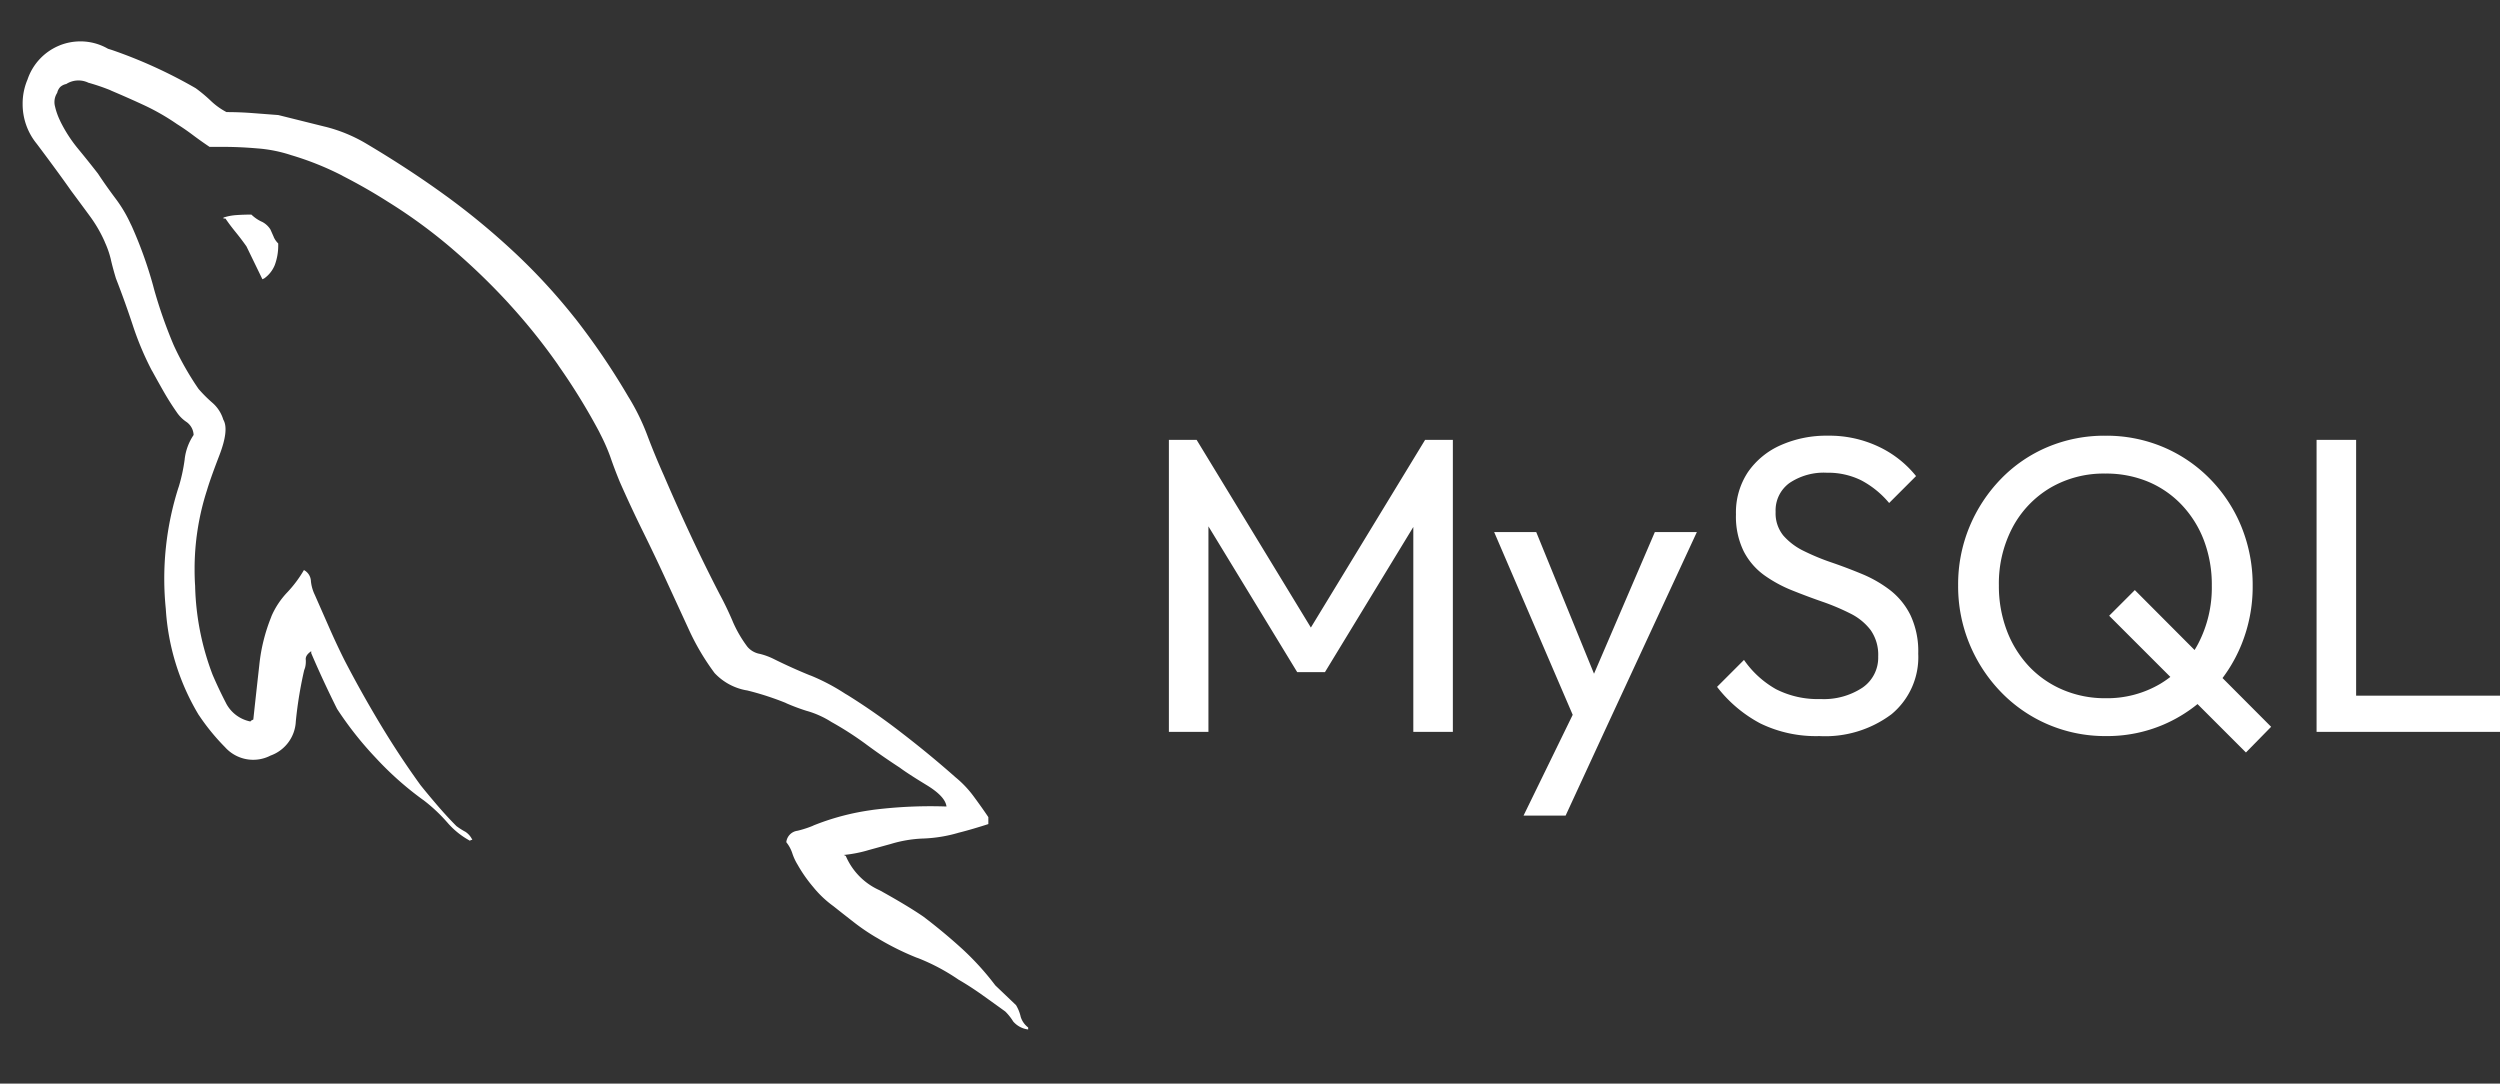
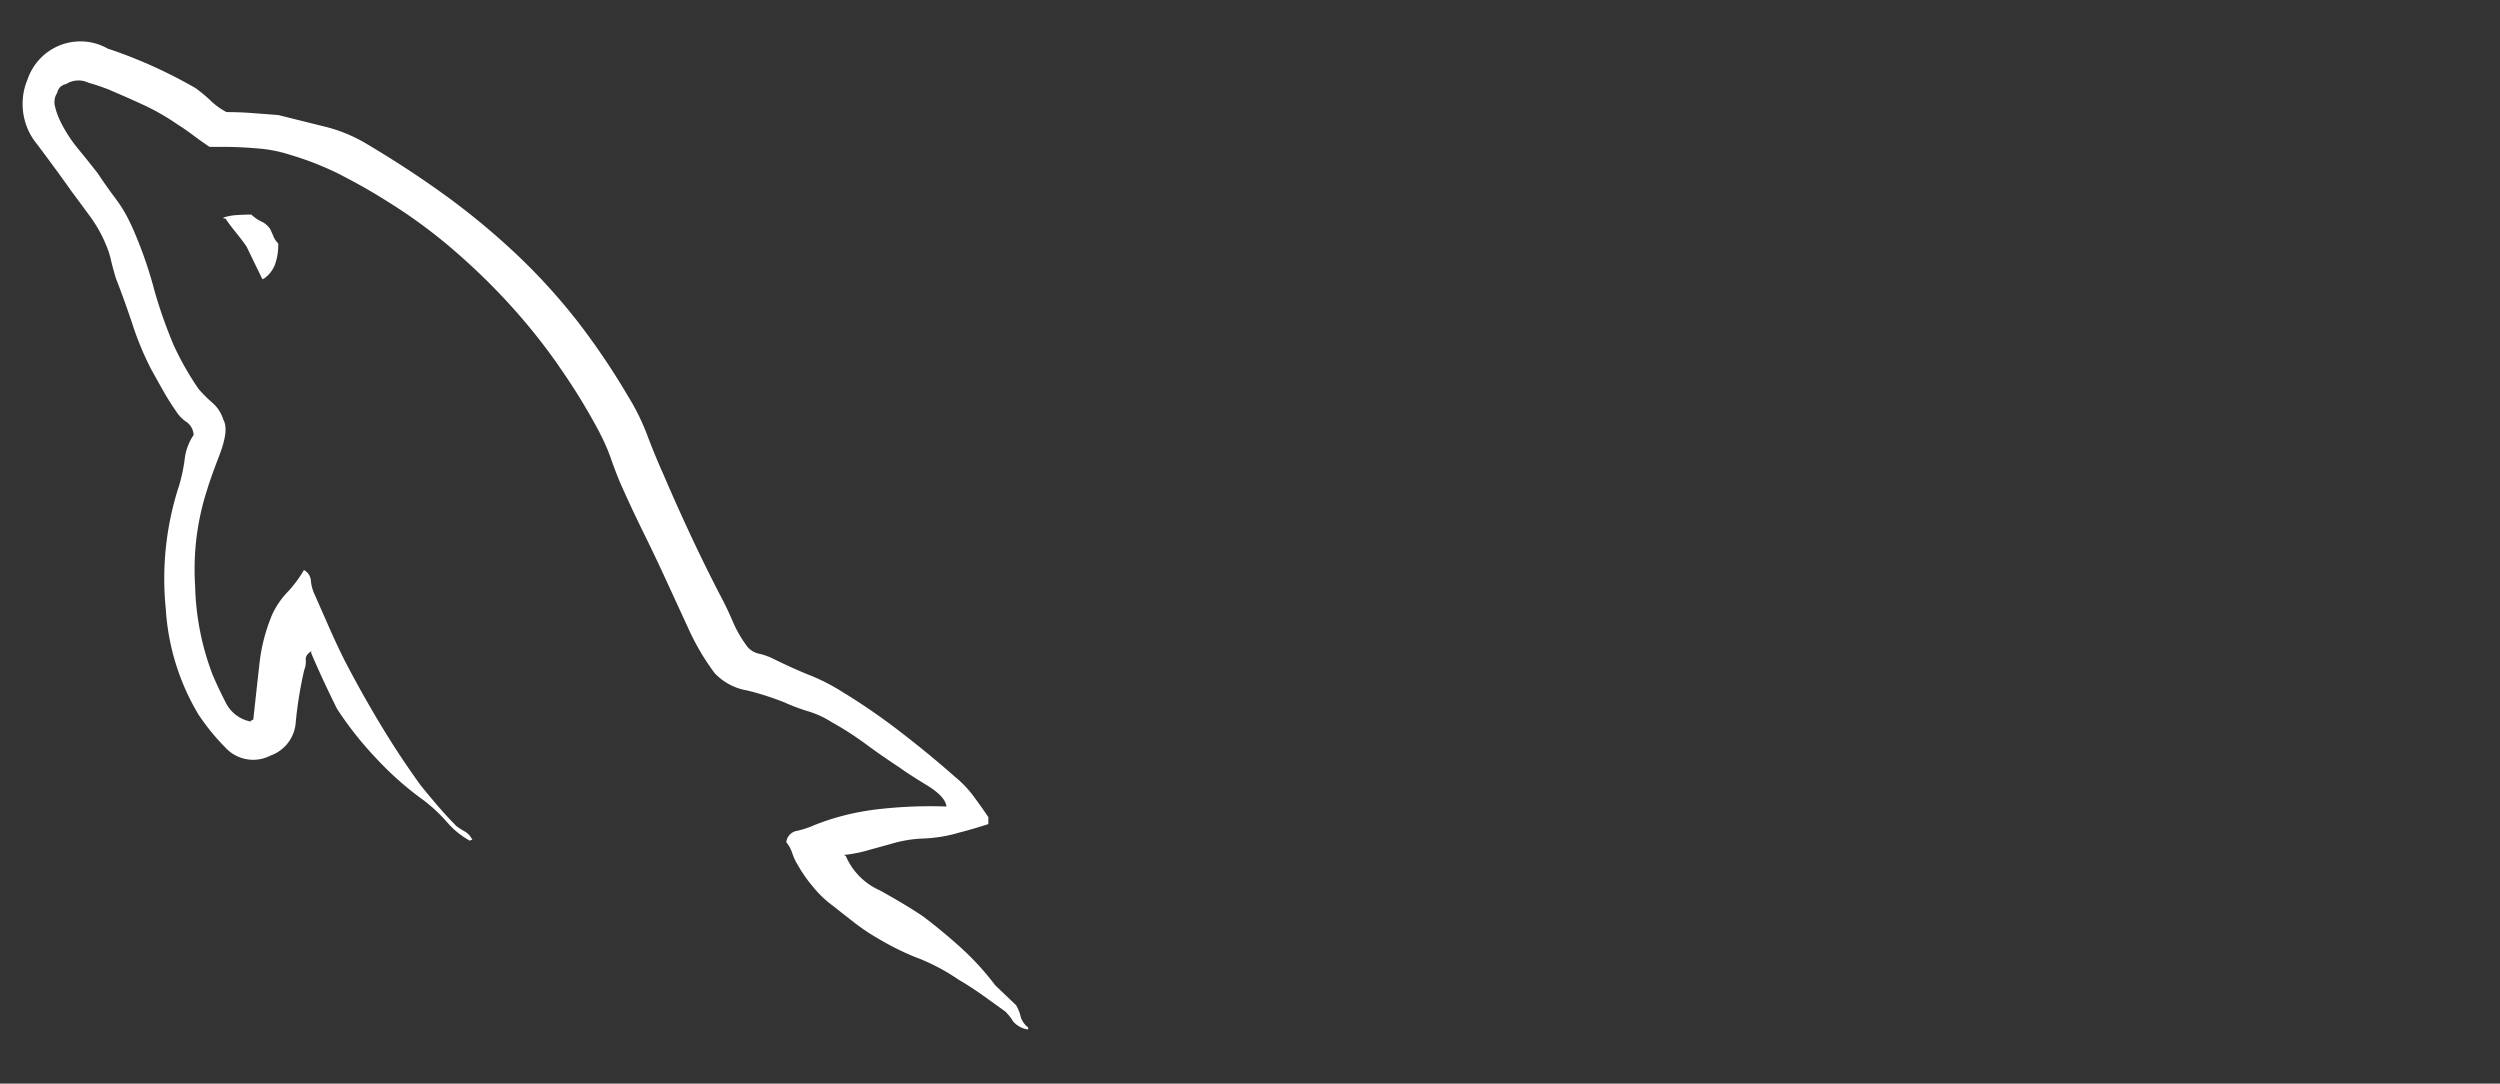
<svg xmlns="http://www.w3.org/2000/svg" id="MySQL" width="162.901" height="70.61" viewBox="0 0 162.901 70.61">
  <rect x="0" y="0" width="162.901" height="70.61" fill="#333333" stroke="none" />
  <defs>
    <clipPath id="clip-path">
      <rect id="Rectangle_4423" data-name="Rectangle 4423" width="70.61" height="70.61" fill="none" />
    </clipPath>
  </defs>
  <g id="Mask_Group_5578" data-name="Mask Group 5578" transform="translate(0)" clip-path="url(#clip-path)">
    <path id="mysql-svgrepo-com" d="M64.745,62.813l-1.363-1.3a17.867,17.867,0,0,0-2.171-2.391l-.013-.011q-1.2-1.092-2.5-2.077-1.038-.714-2.855-1.72a4.294,4.294,0,0,1-2.195-2.211l-.011-.027-.129-.064a8.5,8.5,0,0,0,1.588-.309l-.062.016,1.529-.421a8.276,8.276,0,0,1,2.125-.357h.016a9.316,9.316,0,0,0,2.272-.373l-.067.016q.52-.129,1.071-.292T62.926,51v-.453q-.389-.582-.942-1.331A6.872,6.872,0,0,0,60.8,47.962l-.013-.011q-1.688-1.492-3.5-2.887a42.343,42.343,0,0,0-3.517-2.458l-.182-.107a13.37,13.37,0,0,0-2.213-1.167l-.091-.032q-1.2-.488-2.369-1.071a4.395,4.395,0,0,0-.877-.319l-.03-.005a1.383,1.383,0,0,1-.778-.453l0,0a8.045,8.045,0,0,1-.952-1.634l-.021-.054q-.389-.91-.842-1.747-.974-1.883-1.883-3.829t-1.747-3.9q-.582-1.3-1.071-2.594a14.474,14.474,0,0,0-1.237-2.527l.035.062a46.591,46.591,0,0,0-3.571-5.261l.075.1A39.094,39.094,0,0,0,32.1,13.8l-.021-.019A47.271,47.271,0,0,0,27.7,10.148l-.131-.094q-2.4-1.747-5.259-3.44A9.93,9.93,0,0,0,19.716,5.56l-.07-.016L16.66,4.8l-1.688-.129q-.842-.064-1.688-.064a4.506,4.506,0,0,1-1.038-.749,9.608,9.608,0,0,0-.947-.791l-.027-.019A31.354,31.354,0,0,0,5.791.551L5.563.481A3.574,3.574,0,0,0,3.76,0,3.635,3.635,0,0,0,2.421.256L2.446.248A3.651,3.651,0,0,0,.313,2.5L.3,2.528A4.008,4.008,0,0,0,0,4.087a4.065,4.065,0,0,0,.931,2.6L.922,6.676q1.46,1.945,2.238,3.059.582.781,1.2,1.623a8.8,8.8,0,0,1,.985,1.69l.021.056A5.99,5.99,0,0,1,5.746,14.2l.008.043q.129.553.325,1.2.582,1.492,1.1,3.059a19.512,19.512,0,0,0,1.282,3.026l-.051-.107q.389.714.781,1.4t.842,1.331a2.328,2.328,0,0,0,.647.649l.008.005a1.09,1.09,0,0,1,.453.84v0a3.557,3.557,0,0,0-.582,1.572l0,.016a11.342,11.342,0,0,1-.41,1.865l.021-.08a19.515,19.515,0,0,0-.834,8.033l-.008-.083a15.193,15.193,0,0,0,2.179,6.976l-.038-.067a14.031,14.031,0,0,0,1.72,2.112,2.46,2.46,0,0,0,2.967.545l-.013.005A2.485,2.485,0,0,0,17.8,44.316v-.005a26.3,26.3,0,0,1,.588-3.52l-.035.18a1.6,1.6,0,0,0,.1-.566c0-.04,0-.08-.005-.121v.005q-.032-.292.357-.553v.129q.389.91.81,1.816t.875,1.816a22.637,22.637,0,0,0,2.554,3.225l-.008-.008A20.768,20.768,0,0,0,26.059,49.4l.059.04a10.486,10.486,0,0,1,1.519,1.417l.011.011a5.222,5.222,0,0,0,1.5,1.218l.027.013v-.064h.129a1.237,1.237,0,0,0-.483-.55l-.005,0a4.907,4.907,0,0,1-.566-.365l.013.008q-.582-.582-1.2-1.3t-1.135-1.363q-1.363-1.883-2.6-3.936T20.99,40.356q-.521-1.038-1.006-2.141l-.942-2.141a2.674,2.674,0,0,1-.258-.9v-.013a.854.854,0,0,0-.451-.711l-.005,0a7.906,7.906,0,0,1-1.095,1.462l0,0a5.3,5.3,0,0,0-1.025,1.556L16.2,37.5a11.463,11.463,0,0,0-.775,3.1l-.005.051q-.193,1.72-.389,3.536l-.129.064-.064.064a2.293,2.293,0,0,1-1.583-1.189l-.005-.013q-.488-.942-.875-1.851a17.3,17.3,0,0,1-1.135-5.752v-.024c-.024-.327-.035-.711-.035-1.095a16.682,16.682,0,0,1,.8-5.125l-.032.118q.193-.714.842-2.4t.26-2.337a2.35,2.35,0,0,0-.711-1.1l0,0a8.882,8.882,0,0,1-.9-.9l-.008-.011q-.453-.655-.875-1.4t-.746-1.46a30.607,30.607,0,0,1-1.272-3.63L8.5,15.906a27.3,27.3,0,0,0-1.465-4.033l.07.172A8.906,8.906,0,0,0,6.062,10.25l.016.021Q5.424,9.4,4.909,8.616q-.655-.842-1.3-1.623A9.159,9.159,0,0,1,2.467,5.23l-.024-.054A4.395,4.395,0,0,1,2.124,4.3l-.005-.03a1.069,1.069,0,0,1-.046-.314,1.088,1.088,0,0,1,.177-.6l0,.005a.813.813,0,0,1,.2-.389.828.828,0,0,1,.384-.193h.005A1.486,1.486,0,0,1,4.27,2.687l-.008,0a13.788,13.788,0,0,1,1.527.523l-.1-.035q1.231.521,2.272,1.006A14.789,14.789,0,0,1,10.089,5.41l-.048-.032q.521.325,1.038.714t1.1.781h.91q1.038,0,2.205.1a9.186,9.186,0,0,1,2.205.44l-.064-.019a19.354,19.354,0,0,1,3.45,1.382l-.11-.051q1.591.81,3.018,1.72a34.023,34.023,0,0,1,4.231,3.1l-.046-.038a42.573,42.573,0,0,1,3.7,3.571l.027.032a39.083,39.083,0,0,1,3.155,3.928l.083.126a40.892,40.892,0,0,1,2.613,4.25l.113.228a12.342,12.342,0,0,1,.628,1.438l.03.089q.26.746.582,1.529.714,1.623,1.529,3.276t1.529,3.214L43.4,38.3a15.579,15.579,0,0,0,1.714,2.895l-.03-.04a3.739,3.739,0,0,0,2.087,1.132l.021,0a18.716,18.716,0,0,1,2.624.856l-.126-.046a13.569,13.569,0,0,0,1.384.523l.107.03a6.085,6.085,0,0,1,1.516.695l-.024-.013a21.165,21.165,0,0,1,2.329,1.5l-.056-.04q1.1.81,2.205,1.529.521.389,1.747,1.135t1.3,1.4c-.306-.011-.668-.019-1.03-.019a29.986,29.986,0,0,0-3.89.252l.15-.016a15.988,15.988,0,0,0-3.968,1.046l.107-.038a6.86,6.86,0,0,1-1.041.346l-.051.011a.837.837,0,0,0-.714.743v0a2.321,2.321,0,0,1,.384.7l.005.016a3.509,3.509,0,0,0,.335.73l-.008-.016a9.291,9.291,0,0,0,1.049,1.505l-.011-.013a6.851,6.851,0,0,0,1.277,1.218l.019.013q.655.521,1.363,1.071a13.561,13.561,0,0,0,1.427.971l.064.035a17.665,17.665,0,0,0,2.57,1.285l.123.043a13.2,13.2,0,0,1,2.664,1.425l-.043-.03q.781.453,1.556,1.006t1.492,1.071a3.47,3.47,0,0,1,.512.641l.008.013a1.537,1.537,0,0,0,.966.518h.008v-.129a1.385,1.385,0,0,1-.494-.716l0-.011a2.549,2.549,0,0,0-.3-.732l.005.011ZM14.905,11.286q-.521,0-.974.032a3.447,3.447,0,0,0-.867.169l.024-.008v.064h.129q.26.389.655.875t.714.942L15.624,15.5l.129-.064a1.973,1.973,0,0,0,.676-.861l.005-.013a3.631,3.631,0,0,0,.22-1.258c0-.048,0-.1,0-.145v.008a1.353,1.353,0,0,1-.29-.413l0-.008-.217-.488a1.4,1.4,0,0,0-.574-.515l-.008,0a2.5,2.5,0,0,1-.655-.453Z" transform="translate(1.475 2.697)" fill="#fff" />
  </g>
-   <path id="Path_22545" data-name="Path 22545" d="M2.706-3.933V-22.958H4.515l8.06,13.241H11.341L19.4-22.958H21.21V-3.933H18.633v-14.5l.6.164L12.876-7.826H11.067L4.707-18.27l.576-.164v14.5Zm26.838.11L23.9-16.954h2.741l4.194,10.28h-.877l4.414-10.28H37.11L31.024-3.823ZM25.816,1.522l3.838-7.868,1.371,2.522L28.557,1.522ZM45.087-3.659a8.266,8.266,0,0,1-3.838-.822,8.68,8.68,0,0,1-2.824-2.385L40.18-8.621a6.3,6.3,0,0,0,2.083,1.905,5.993,5.993,0,0,0,2.906.644,4.57,4.57,0,0,0,2.728-.74A2.366,2.366,0,0,0,48.925-8.84a2.806,2.806,0,0,0-.493-1.727A3.748,3.748,0,0,0,47.1-11.65a14.572,14.572,0,0,0-1.823-.768q-.987-.343-1.974-.74a8.62,8.62,0,0,1-1.809-.987,4.4,4.4,0,0,1-1.33-1.549,5.128,5.128,0,0,1-.507-2.412,4.748,4.748,0,0,1,.781-2.755,5.076,5.076,0,0,1,2.138-1.754,7.306,7.306,0,0,1,3.057-.617,7.492,7.492,0,0,1,3.344.726A6.883,6.883,0,0,1,51.392-20.6l-1.754,1.754a6.029,6.029,0,0,0-1.823-1.48,4.874,4.874,0,0,0-2.234-.493,4,4,0,0,0-2.44.672,2.2,2.2,0,0,0-.9,1.878,2.291,2.291,0,0,0,.507,1.549,4.2,4.2,0,0,0,1.33,1,14.8,14.8,0,0,0,1.823.754q1,.343,1.987.754a8.042,8.042,0,0,1,1.809,1.042,4.688,4.688,0,0,1,1.33,1.631,5.522,5.522,0,0,1,.507,2.508,4.822,4.822,0,0,1-1.741,3.948A7.2,7.2,0,0,1,45.087-3.659Zm18.7,0A9.48,9.48,0,0,1,60-4.413a9.4,9.4,0,0,1-3.07-2.111,9.943,9.943,0,0,1-2.056-3.139,9.833,9.833,0,0,1-.74-3.81,9.8,9.8,0,0,1,.74-3.824,9.94,9.94,0,0,1,2.042-3.111,9.215,9.215,0,0,1,3.043-2.083,9.532,9.532,0,0,1,3.769-.74,9.532,9.532,0,0,1,3.769.74,9.367,9.367,0,0,1,3.057,2.083A9.594,9.594,0,0,1,72.6-17.283a10.068,10.068,0,0,1,.726,3.838,10,10,0,0,1-.726,3.81A9.707,9.707,0,0,1,70.568-6.51a9.393,9.393,0,0,1-3.043,2.1A9.313,9.313,0,0,1,63.783-3.659Zm9.1,1.069L63.975-11.5l1.672-1.672,8.882,8.909ZM63.728-6.126a6.8,6.8,0,0,0,3.591-.946,6.669,6.669,0,0,0,2.453-2.6,7.9,7.9,0,0,0,.891-3.8,8.129,8.129,0,0,0-.507-2.92,6.931,6.931,0,0,0-1.439-2.316,6.44,6.44,0,0,0-2.193-1.521,7.1,7.1,0,0,0-2.8-.535,6.875,6.875,0,0,0-3.591.932,6.6,6.6,0,0,0-2.453,2.577,7.817,7.817,0,0,0-.891,3.783,8.156,8.156,0,0,0,.521,2.947A7.011,7.011,0,0,0,58.753-8.2a6.519,6.519,0,0,0,2.193,1.521A6.968,6.968,0,0,0,63.728-6.126ZM77.49-3.933V-22.958h2.577V-3.933Zm1.754,0V-6.291h10.2v2.358Z" transform="translate(73.459 51.622)" fill="#fff" />
</svg>